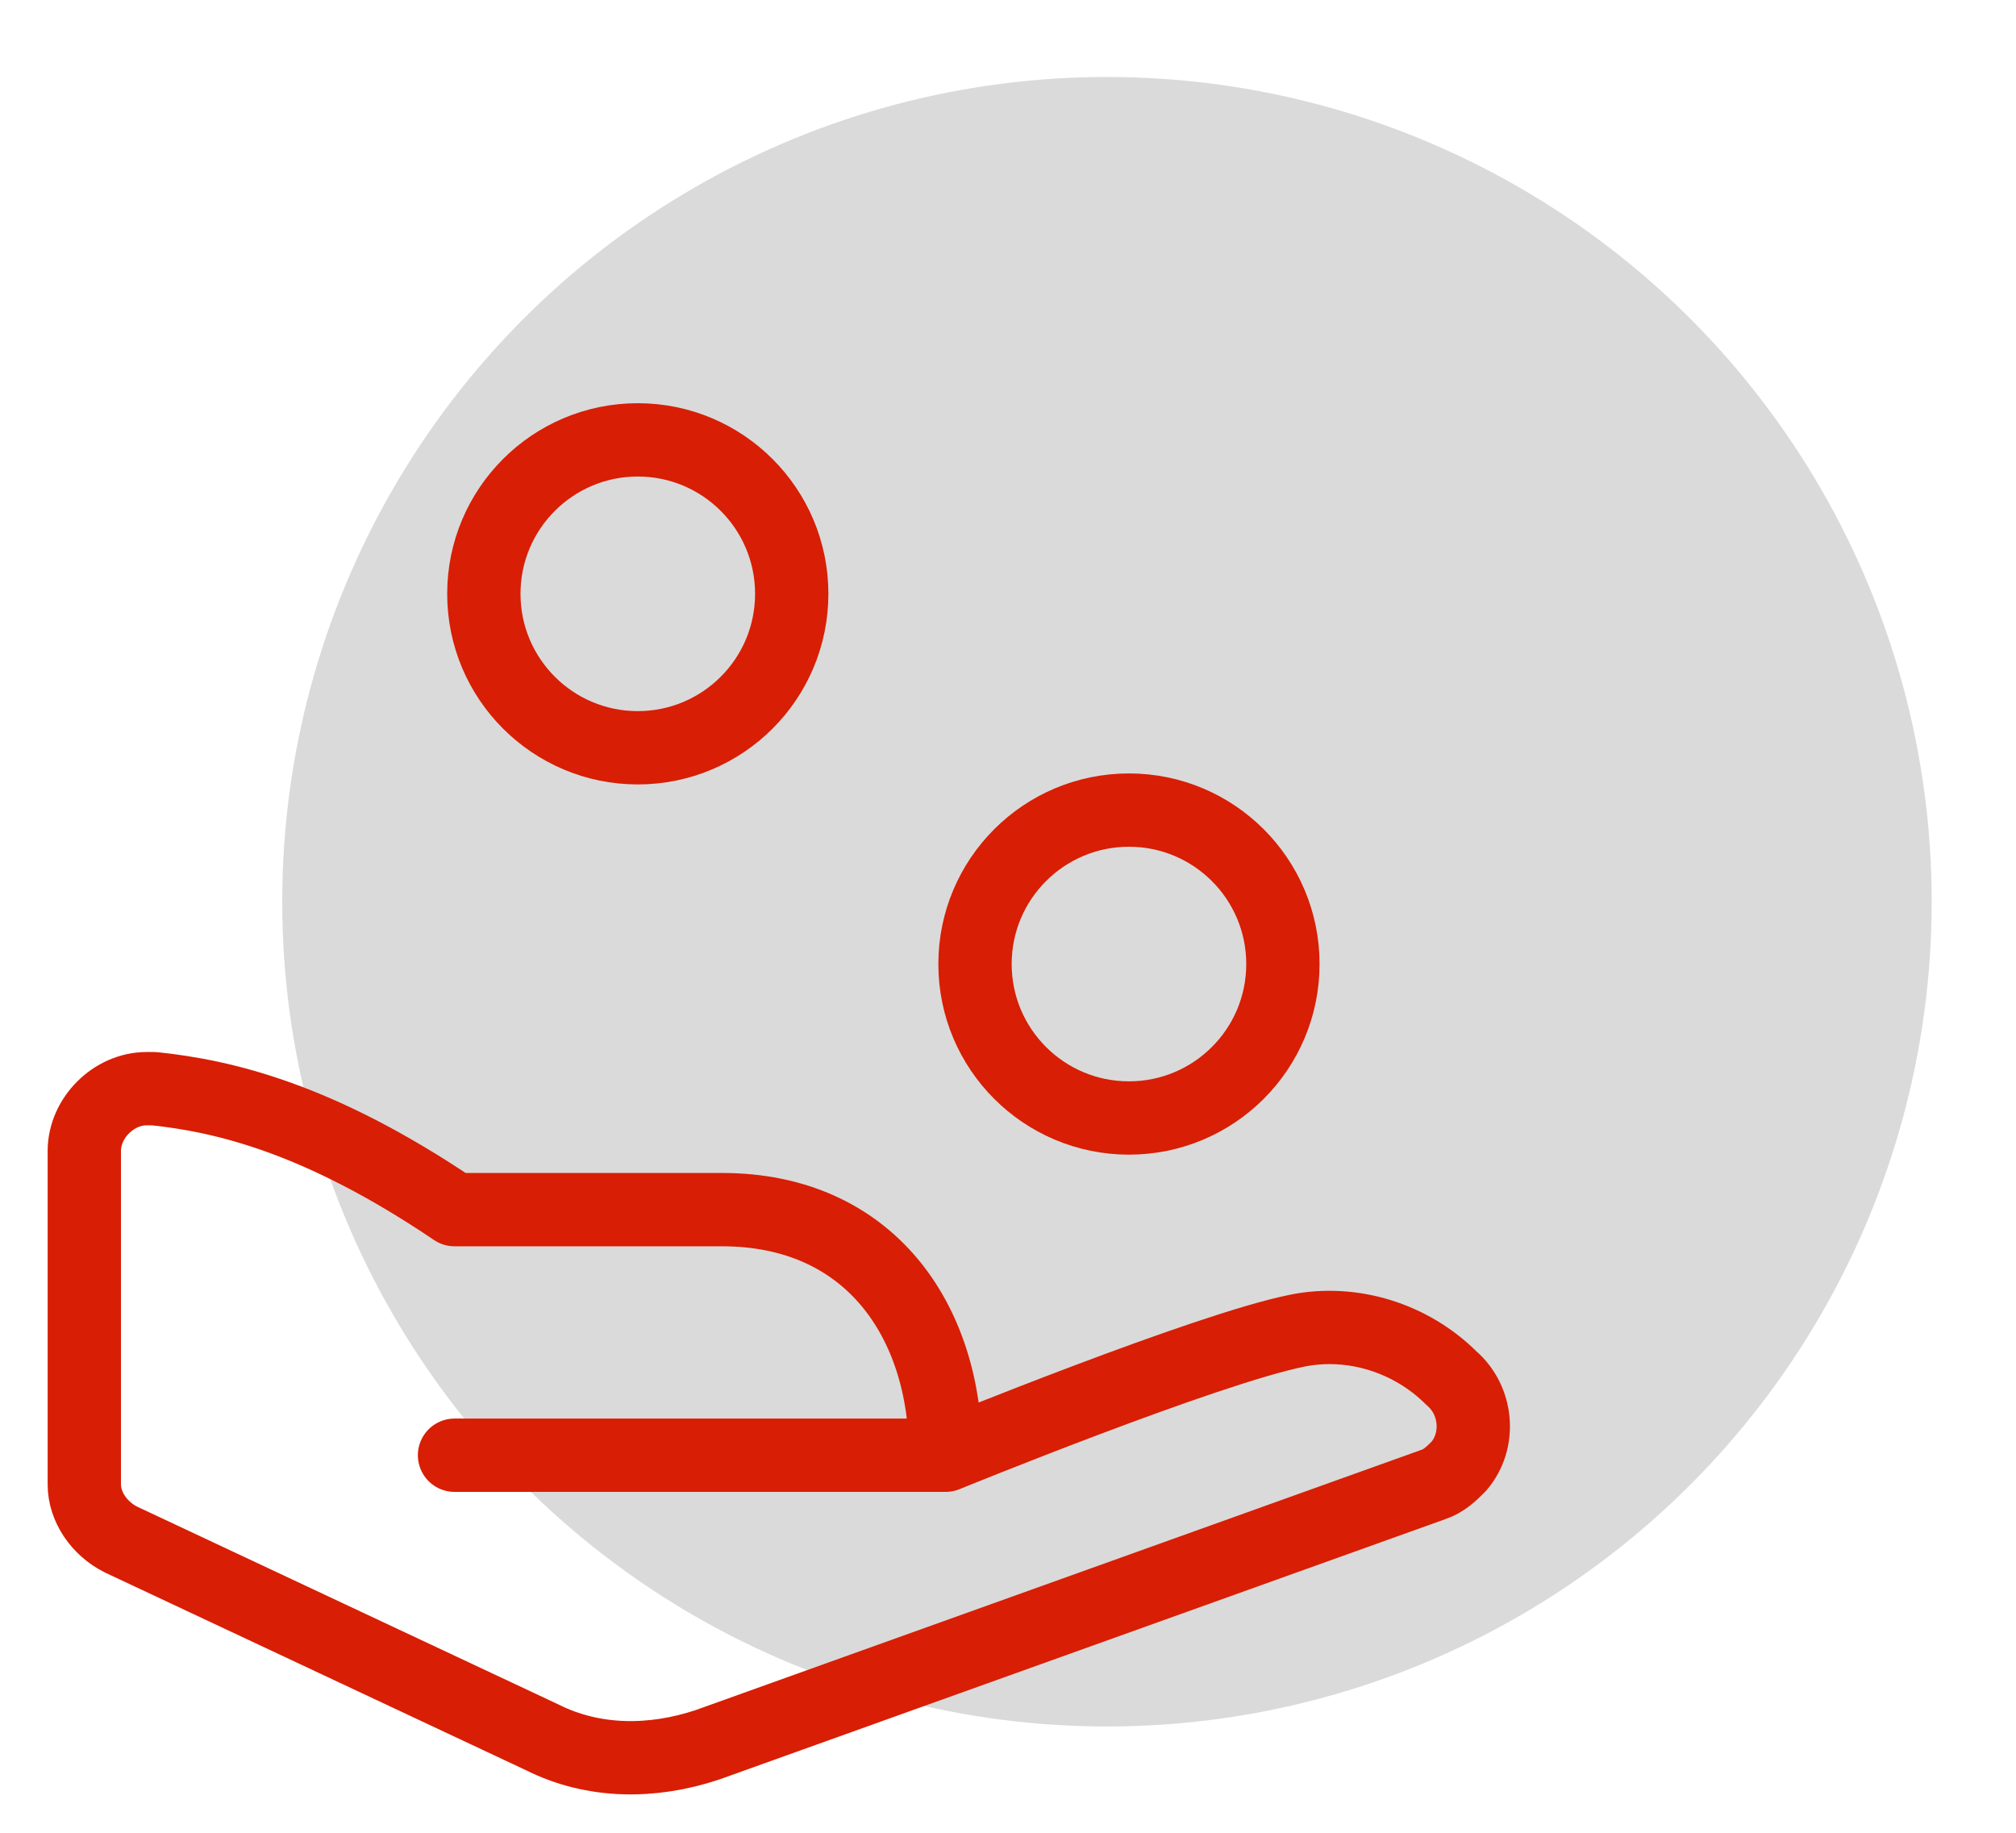
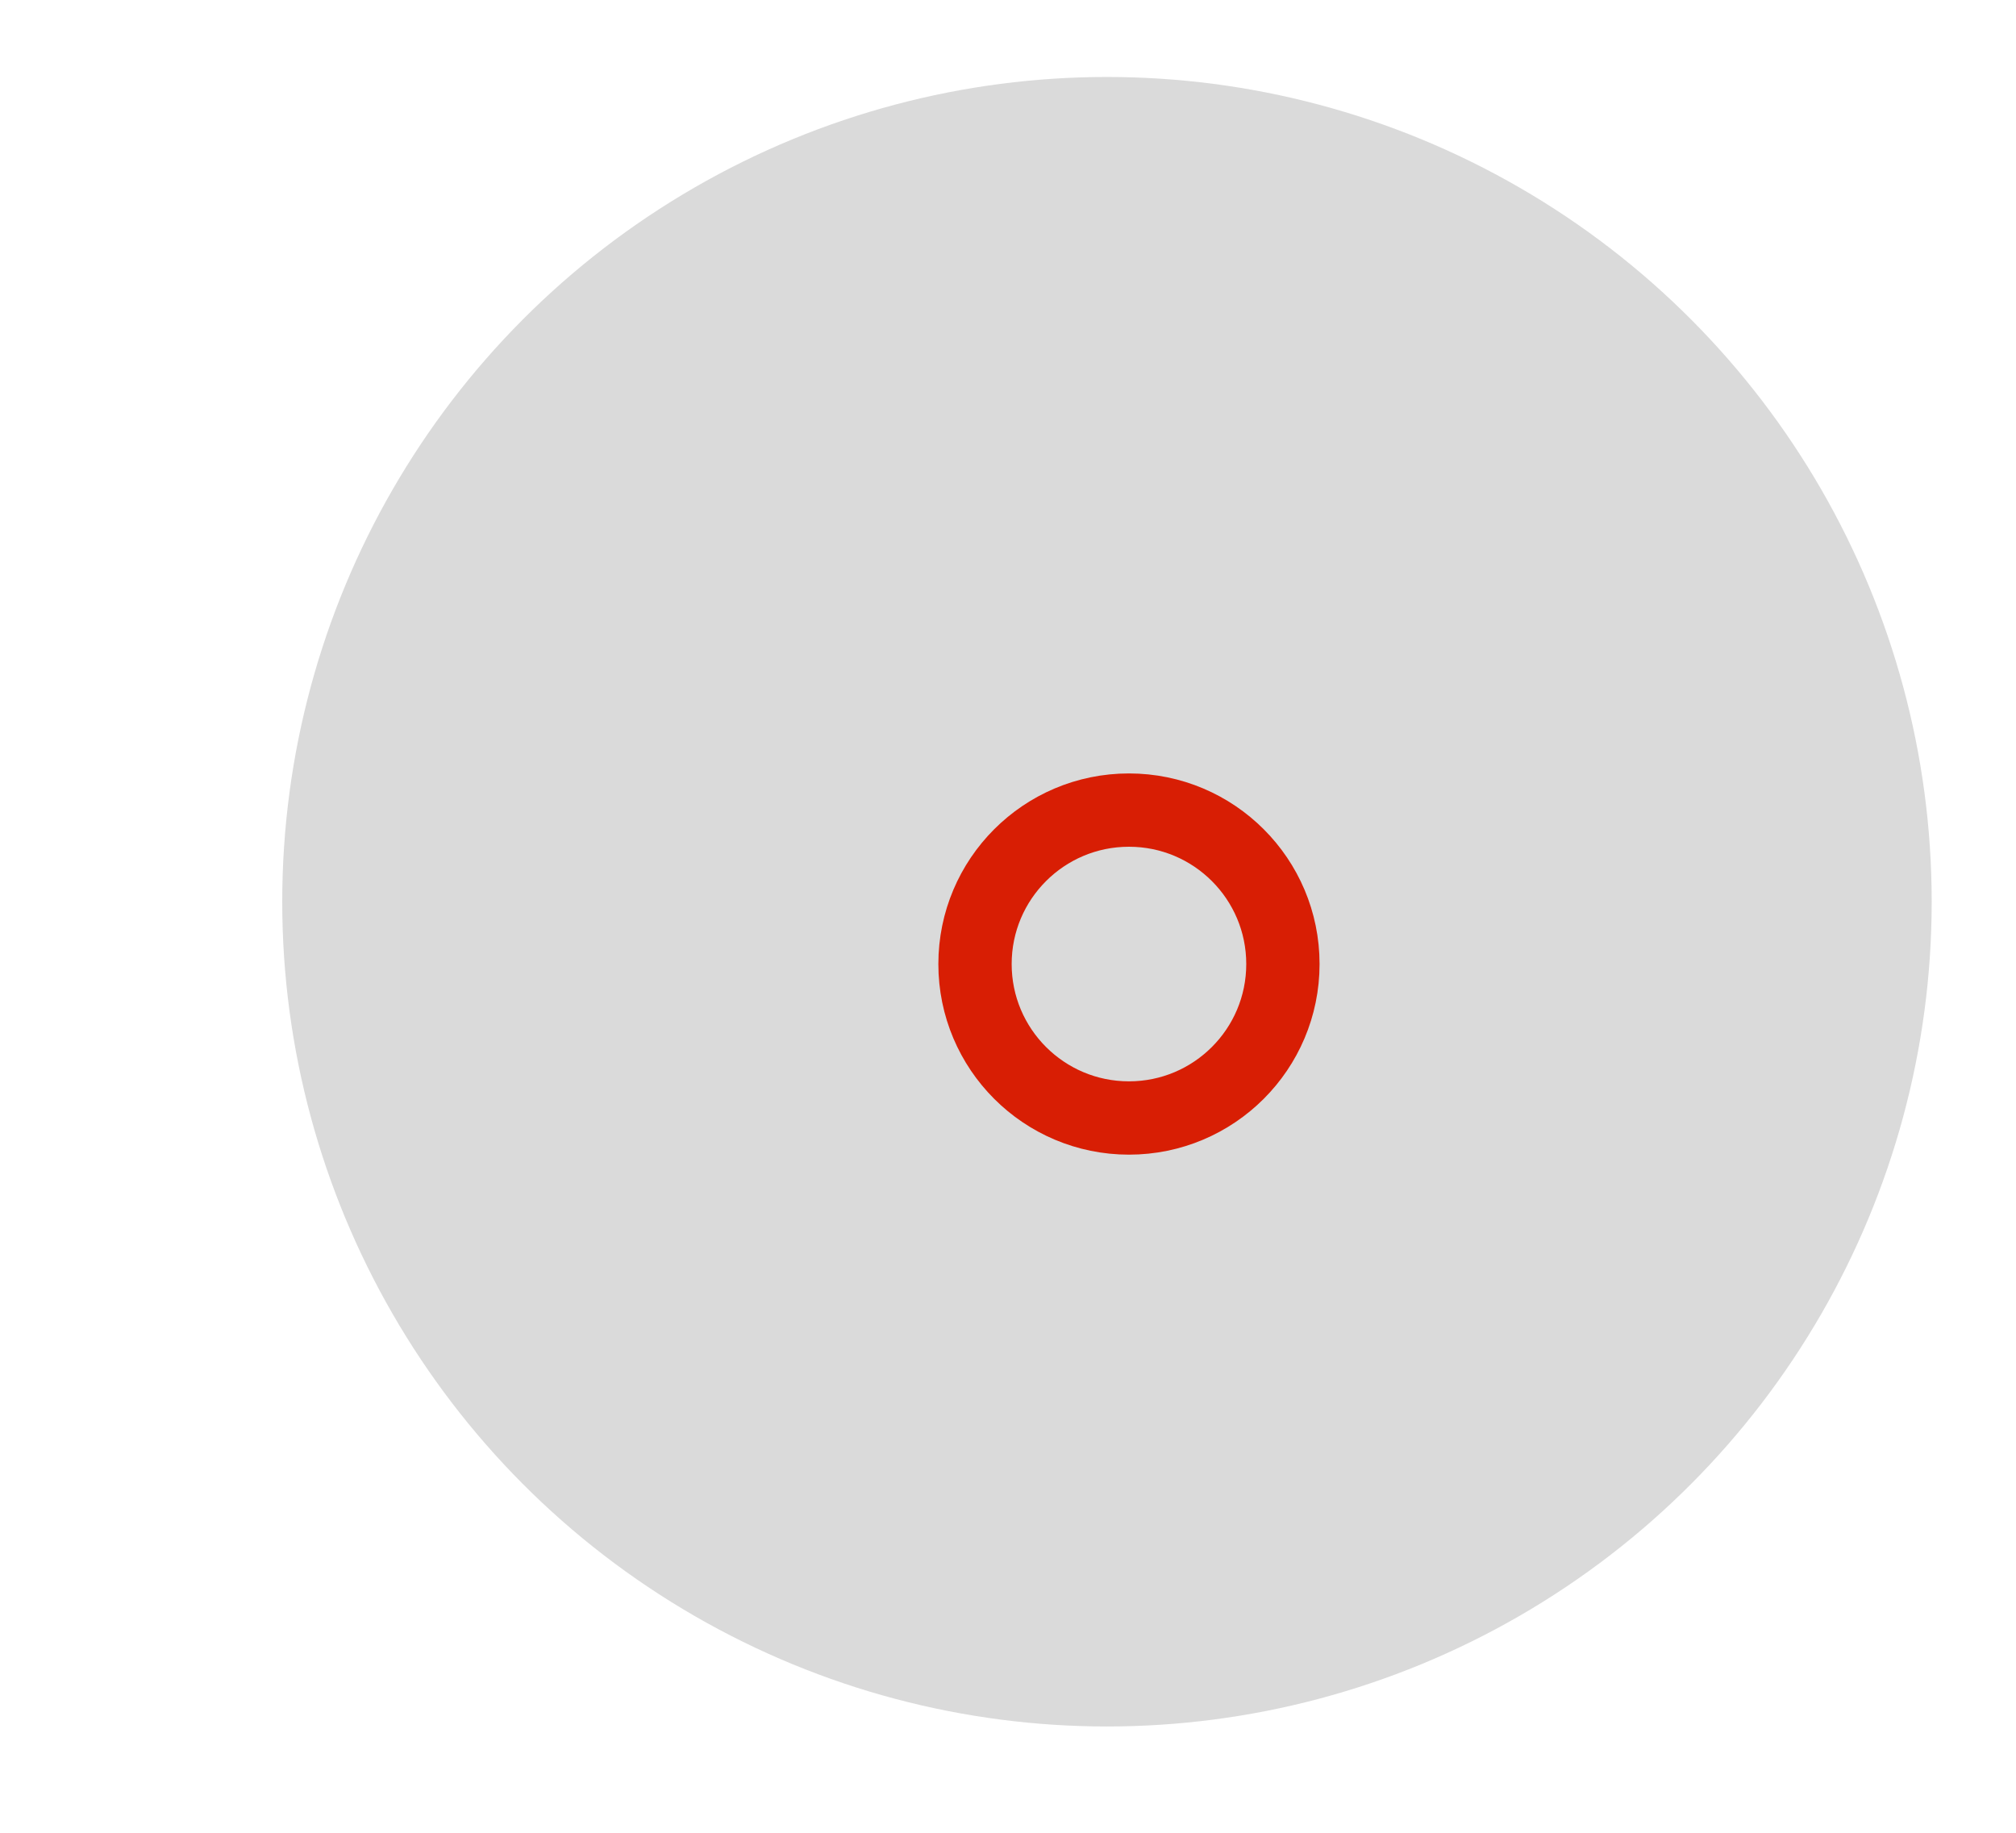
<svg xmlns="http://www.w3.org/2000/svg" version="1.1" id="Warstwa_1" x="0px" y="0px" width="55px" height="50px" viewBox="0 0 55 50" style="enable-background:new 0 0 55 50;" xml:space="preserve">
  <style type="text/css">
	.st0{fill:#DADADA;}
	.st1{fill:none;stroke:#D81E04;stroke-width:2;stroke-linecap:round;stroke-linejoin:round;}
</style>
  <title>ikona_reka_monety-roz-55x50</title>
  <g id="Page-1">
    <circle id="Oval" class="st0" cx="30.2" cy="24.6" r="22.5" />
  </g>
  <circle class="st1" cx="30.8" cy="26.3" r="4.2" />
-   <circle class="st1" cx="17.4" cy="16.2" r="4.2" />
-   <path class="st1" d="M25.8,39.7c0,0,7.1-2.9,9.6-3.4c1.5-0.3,3.1,0.2,4.2,1.3c0.7,0.6,0.8,1.7,0.2,2.4c-0.2,0.2-0.4,0.4-0.7,0.5  l-19.8,7.1c-1.5,0.5-3.1,0.5-4.5-0.2L3.3,42c-0.6-0.3-1-0.9-1-1.5v-9.1c0-0.9,0.8-1.7,1.7-1.7c0.1,0,0.1,0,0.2,0  c1.9,0.2,4.5,0.8,8.2,3.3h7.3C23.7,33,25.8,36,25.8,39.7H12.4" />
</svg>